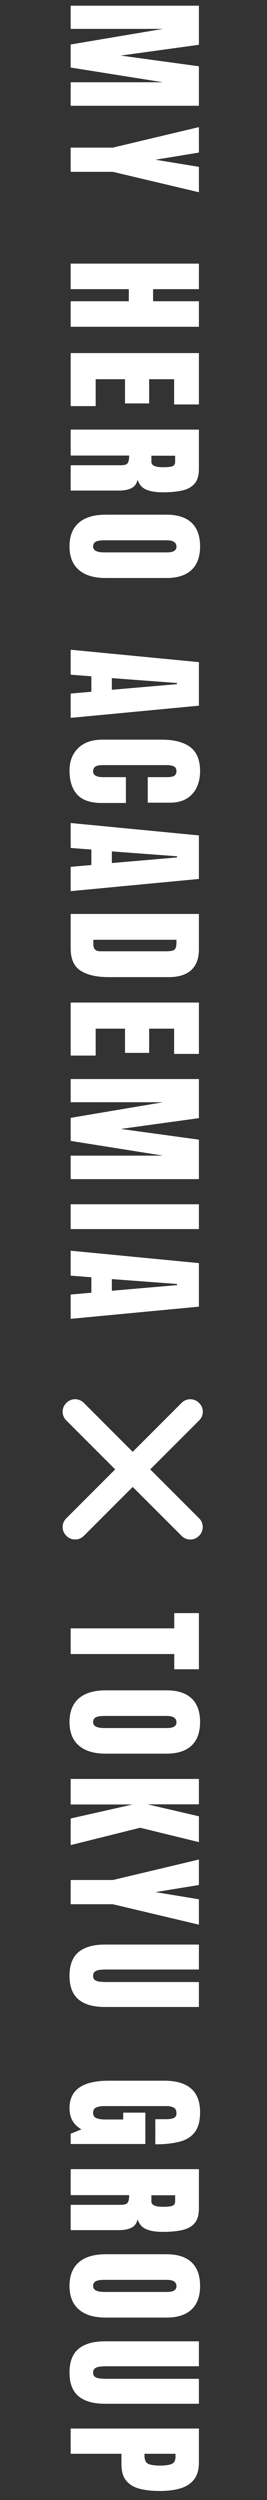
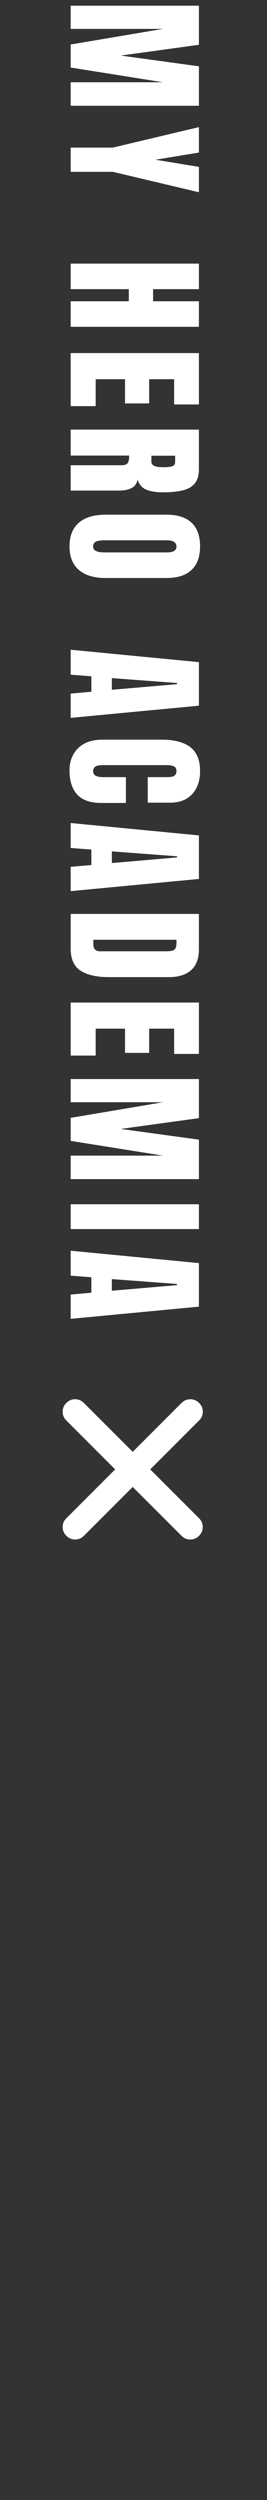
<svg xmlns="http://www.w3.org/2000/svg" width="34" height="318" viewBox="0 0 34 318" fill="none">
  <rect x="0" y="0" width="34" height="318" fill="#333333" stroke="none" />
-   <path d="M9 207.125L22.192 207.125L22.192 205.186L25.328 205.186L25.328 212.329L22.192 212.329L22.192 210.39L9 210.39L9 207.125ZM8.852 219.035C8.852 217.73 9.244 216.731 10.03 216.038C10.822 215.352 11.963 215.008 13.453 215.008L21.209 215.008C22.607 215.008 23.668 215.349 24.391 216.029C25.115 216.715 25.477 217.717 25.477 219.035C25.477 220.352 25.115 221.351 24.391 222.031C23.668 222.718 22.607 223.061 21.209 223.061L13.453 223.061C11.963 223.061 10.822 222.715 10.03 222.022C9.244 221.336 8.852 220.34 8.852 219.035ZM11.857 219.063C11.857 219.557 12.337 219.805 13.295 219.805L21.265 219.805C22.069 219.805 22.471 219.564 22.471 219.081C22.471 218.537 22.059 218.265 21.237 218.265L13.277 218.265C12.77 218.265 12.405 218.327 12.182 218.45C11.966 218.574 11.857 218.778 11.857 219.063ZM9 226.279L25.328 226.279L25.328 229.507L18.788 229.507L25.328 231.029L25.328 234.313L17.851 232.485L9 234.693L9 231.307L16.904 229.526L9 229.526L9 226.279ZM9 239.135L14.372 239.135L25.328 236.528L25.328 239.766L19.799 240.675L25.328 241.584L25.328 244.813L14.372 242.215L9 242.215L9 239.135ZM8.852 251.314C8.852 249.954 9.232 248.952 9.993 248.308C10.76 247.665 11.885 247.344 13.37 247.344L25.328 247.344L25.328 250.517L13.499 250.517C13.227 250.517 12.964 250.532 12.711 250.563C12.463 250.594 12.259 250.665 12.099 250.776C11.938 250.888 11.857 251.067 11.857 251.314C11.857 251.568 11.935 251.75 12.089 251.862C12.25 251.973 12.457 252.041 12.711 252.066C12.964 252.097 13.227 252.112 13.499 252.112L25.328 252.112L25.328 255.285L13.37 255.285C11.885 255.285 10.76 254.963 9.993 254.32C9.232 253.677 8.852 252.675 8.852 251.314ZM8.852 268.158C8.852 265.827 10.521 264.661 13.861 264.661L20.903 264.661C23.952 264.661 25.477 265.997 25.477 268.669C25.477 269.769 25.254 270.614 24.809 271.201C24.369 271.789 23.726 272.194 22.879 272.417C22.032 272.639 20.999 272.751 19.78 272.751L19.78 269.559L21.227 269.559C21.58 269.559 21.874 269.51 22.109 269.411C22.35 269.318 22.471 269.12 22.471 268.817C22.471 268.44 22.344 268.189 22.09 268.066C21.837 267.948 21.558 267.889 21.255 267.889L13.342 267.889C12.903 267.889 12.544 267.945 12.266 268.056C11.993 268.174 11.857 268.4 11.857 268.733C11.857 269.08 11.993 269.309 12.266 269.42C12.544 269.538 12.909 269.596 13.36 269.596L15.689 269.596L15.689 268.724L18.509 268.724L18.509 272.713L9 272.713L9 271.405L10.373 270.849C9.359 270.28 8.852 269.383 8.852 268.158ZM9 275.912L25.328 275.912L25.328 280.922C25.328 281.757 25.136 282.388 24.753 282.815C24.376 283.241 23.844 283.526 23.157 283.668C22.477 283.817 21.676 283.891 20.754 283.891C19.864 283.891 19.152 283.776 18.621 283.548C18.089 283.325 17.721 282.901 17.517 282.277C17.412 282.79 17.155 283.149 16.747 283.353C16.345 283.563 15.822 283.668 15.179 283.668L9 283.668L9 280.449L15.392 280.449C15.868 280.449 16.162 280.35 16.273 280.152C16.391 279.96 16.45 279.648 16.45 279.215L9 279.215L9 275.912ZM19.279 279.234L19.279 280.022C19.279 280.474 19.771 280.699 20.754 280.699C21.391 280.699 21.809 280.65 22.007 280.551C22.205 280.452 22.304 280.266 22.304 279.994L22.304 279.234L19.279 279.234ZM8.852 290.763C8.852 289.458 9.244 288.46 10.03 287.767C10.821 287.08 11.963 286.737 13.453 286.737L21.209 286.737C22.607 286.737 23.668 287.077 24.391 287.758C25.115 288.444 25.477 289.446 25.477 290.763C25.477 292.081 25.115 293.08 24.391 293.76C23.668 294.447 22.607 294.79 21.209 294.79L13.453 294.79C11.963 294.79 10.821 294.443 10.03 293.751C9.244 293.064 8.852 292.068 8.852 290.763ZM11.857 290.791C11.857 291.286 12.337 291.533 13.295 291.533L21.265 291.533C22.069 291.533 22.471 291.292 22.471 290.81C22.471 290.266 22.059 289.993 21.237 289.993L13.277 289.993C12.77 289.993 12.405 290.055 12.182 290.179C11.966 290.303 11.857 290.507 11.857 290.791ZM8.852 301.783C8.852 300.422 9.232 299.42 9.993 298.777C10.76 298.134 11.885 297.812 13.37 297.812L25.328 297.812L25.328 300.985L13.499 300.985C13.227 300.985 12.964 301.001 12.711 301.032C12.463 301.063 12.259 301.134 12.099 301.245C11.938 301.356 11.857 301.536 11.857 301.783C11.857 302.037 11.935 302.219 12.089 302.33C12.25 302.442 12.457 302.51 12.711 302.535C12.964 302.565 13.227 302.581 13.499 302.581L25.328 302.581L25.328 305.754L13.37 305.754C11.885 305.754 10.76 305.432 9.993 304.789C9.232 304.146 8.852 303.144 8.852 301.783ZM9 308.906L25.328 308.906L25.328 313.22C25.328 314.123 25.127 314.838 24.725 315.363C24.323 315.895 23.751 316.276 23.009 316.504C22.267 316.733 21.382 316.848 20.355 316.848C19.366 316.848 18.503 316.752 17.767 316.56C17.037 316.368 16.471 316.025 16.069 315.53C15.667 315.042 15.466 314.346 15.466 313.443L15.466 312.116L9 312.116L9 308.906ZM18.398 312.116L18.398 312.302C18.398 312.908 18.568 313.279 18.908 313.415C19.248 313.551 19.749 313.619 20.411 313.619C21.03 313.619 21.506 313.551 21.84 313.415C22.18 313.285 22.35 312.973 22.35 312.478L22.35 312.116L18.398 312.116Z" fill="white" />
  <path d="M9 0.724L25.328 0.724L25.328 5.696L15.373 7.069L25.328 8.433L25.328 13.452L9 13.452L9 10.465L20.764 10.465L9 8.591L9 5.659L20.764 3.674L9 3.674L9 0.724ZM9 18.776L14.372 18.776L25.328 16.169L25.328 19.406L19.799 20.316L25.328 21.225L25.328 24.453L14.372 21.856L9 21.856L9 18.776ZM9 33.532L25.328 33.532L25.328 36.779L19.493 36.779L19.493 38.319L25.328 38.319L25.328 41.566L9 41.566L9 38.319L16.403 38.319L16.403 36.779L9 36.779L9 33.532ZM9 44.913L25.328 44.913L25.328 51.445L22.174 51.445L22.174 48.235L18.992 48.235L18.992 51.315L15.921 51.315L15.921 48.235L12.182 48.235L12.182 51.658L9 51.658L9 44.913ZM9 54.644L25.328 54.644L25.328 59.653C25.328 60.488 25.136 61.119 24.753 61.546C24.376 61.973 23.844 62.257 23.157 62.399C22.477 62.548 21.676 62.622 20.754 62.622C19.864 62.622 19.152 62.508 18.621 62.279C18.089 62.056 17.721 61.633 17.517 61.008C17.412 61.521 17.155 61.88 16.747 62.084C16.345 62.294 15.822 62.399 15.179 62.399L9 62.399L9 59.18L15.392 59.18C15.868 59.18 16.162 59.081 16.273 58.883C16.391 58.692 16.45 58.379 16.45 57.946L9 57.946L9 54.644ZM19.279 57.965L19.279 58.753C19.279 59.205 19.771 59.431 20.754 59.431C21.391 59.431 21.809 59.381 22.007 59.282C22.205 59.183 22.304 58.998 22.304 58.726L22.304 57.965L19.279 57.965ZM8.852 69.495C8.852 68.19 9.244 67.191 10.03 66.498C10.821 65.812 11.963 65.468 13.453 65.468L21.209 65.468C22.607 65.468 23.668 65.808 24.391 66.489C25.115 67.175 25.477 68.177 25.477 69.495C25.477 70.812 25.115 71.811 24.391 72.491C23.668 73.178 22.607 73.521 21.209 73.521L13.453 73.521C11.963 73.521 10.821 73.175 10.03 72.482C9.244 71.796 8.852 70.8 8.852 69.495ZM11.857 69.523C11.857 70.017 12.337 70.265 13.295 70.265L21.265 70.265C22.069 70.265 22.471 70.023 22.471 69.541C22.471 68.997 22.059 68.725 21.237 68.725L13.277 68.725C12.77 68.725 12.405 68.787 12.182 68.91C11.966 69.034 11.857 69.238 11.857 69.523ZM9 82.646L25.328 84.223L25.328 89.762L9 91.311L9 88.222L11.635 87.99L11.635 86.023L9 85.819L9 82.646ZM14.242 86.255L14.242 87.74L22.545 87.025L22.545 86.877L14.242 86.255ZM8.852 98.017C8.852 96.836 9.22 95.883 9.956 95.16C10.692 94.442 11.721 94.083 13.045 94.083L20.578 94.083C22.162 94.083 23.374 94.396 24.215 95.02C25.056 95.651 25.477 96.675 25.477 98.091C25.477 98.864 25.334 99.551 25.05 100.151C24.765 100.757 24.338 101.233 23.77 101.579C23.207 101.926 22.495 102.099 21.636 102.099L18.815 102.099L18.815 98.852L21.227 98.852C21.716 98.852 22.044 98.79 22.211 98.666C22.384 98.543 22.471 98.351 22.471 98.091C22.471 97.788 22.359 97.584 22.137 97.479C21.92 97.374 21.63 97.321 21.265 97.321L13.091 97.321C12.64 97.321 12.321 97.386 12.136 97.516C11.95 97.652 11.857 97.844 11.857 98.091C11.857 98.37 11.972 98.564 12.201 98.676C12.43 98.793 12.726 98.852 13.091 98.852L16.032 98.852L16.032 102.136L12.943 102.136C11.508 102.136 10.466 101.774 9.816 101.051C9.173 100.327 8.852 99.316 8.852 98.017ZM9 104.686L25.328 106.263L25.328 111.801L9 113.351L9 110.261L11.635 110.029L11.635 108.062L9 107.858L9 104.686ZM14.242 108.294L14.242 109.779L22.545 109.064L22.545 108.916L14.242 108.294ZM9 116.253L25.328 116.253L25.328 120.743C25.328 121.918 25 122.802 24.345 123.396C23.695 123.99 22.743 124.287 21.487 124.287L13.843 124.287C12.296 124.287 11.103 124.015 10.262 123.47C9.421 122.932 9 121.986 9 120.631L9 116.253ZM11.885 119.537L11.885 120.103C11.885 120.703 12.176 121.003 12.757 121.003L21.181 121.003C21.725 121.003 22.075 120.928 22.23 120.78C22.39 120.638 22.471 120.344 22.471 119.899L22.471 119.537L11.885 119.537ZM9 127.523L25.328 127.523L25.328 134.054L22.174 134.054L22.174 130.844L18.992 130.844L18.992 133.924L15.921 133.924L15.921 130.844L12.182 130.844L12.182 134.267L9 134.267L9 127.523ZM9 137.253L25.328 137.253L25.328 142.225L15.373 143.598L25.328 144.962L25.328 149.981L9 149.981L9 146.994L20.764 146.994L9 145.12L9 142.188L20.764 140.203L9 140.203L9 137.253ZM9 153.18L25.328 153.18L25.328 156.334L9 156.334L9 153.18ZM9 159.088L25.328 160.665L25.328 166.204L9 167.753L9 164.664L11.635 164.432L11.635 162.465L9 162.261L9 159.088ZM14.242 162.697L14.242 164.181L22.545 163.467L22.545 163.318L14.242 162.697Z" fill="white" />
  <path d="M16.899 189.135L10.684 195.35C10.37 195.664 9.997 195.821 9.567 195.82C9.136 195.82 8.763 195.662 8.448 195.347C8.133 195.031 7.976 194.66 7.978 194.232C7.979 193.804 8.137 193.432 8.452 193.118L14.667 186.903L8.452 180.688C8.138 180.374 7.98 180.001 7.979 179.569C7.978 179.137 8.135 178.763 8.451 178.448C8.766 178.133 9.138 177.977 9.568 177.98C9.998 177.984 10.37 178.142 10.684 178.456L16.899 184.671L23.114 178.456C23.427 178.142 23.8 177.985 24.233 177.984C24.665 177.983 25.039 178.14 25.354 178.455C25.669 178.77 25.825 179.143 25.822 179.573C25.818 180.002 25.66 180.374 25.346 180.688L19.131 186.903L25.346 193.118C25.66 193.432 25.817 193.805 25.816 194.235C25.815 194.666 25.657 195.038 25.342 195.354C25.027 195.669 24.655 195.826 24.227 195.824C23.799 195.822 23.428 195.664 23.114 195.35L16.899 189.135Z" fill="white" />
</svg>